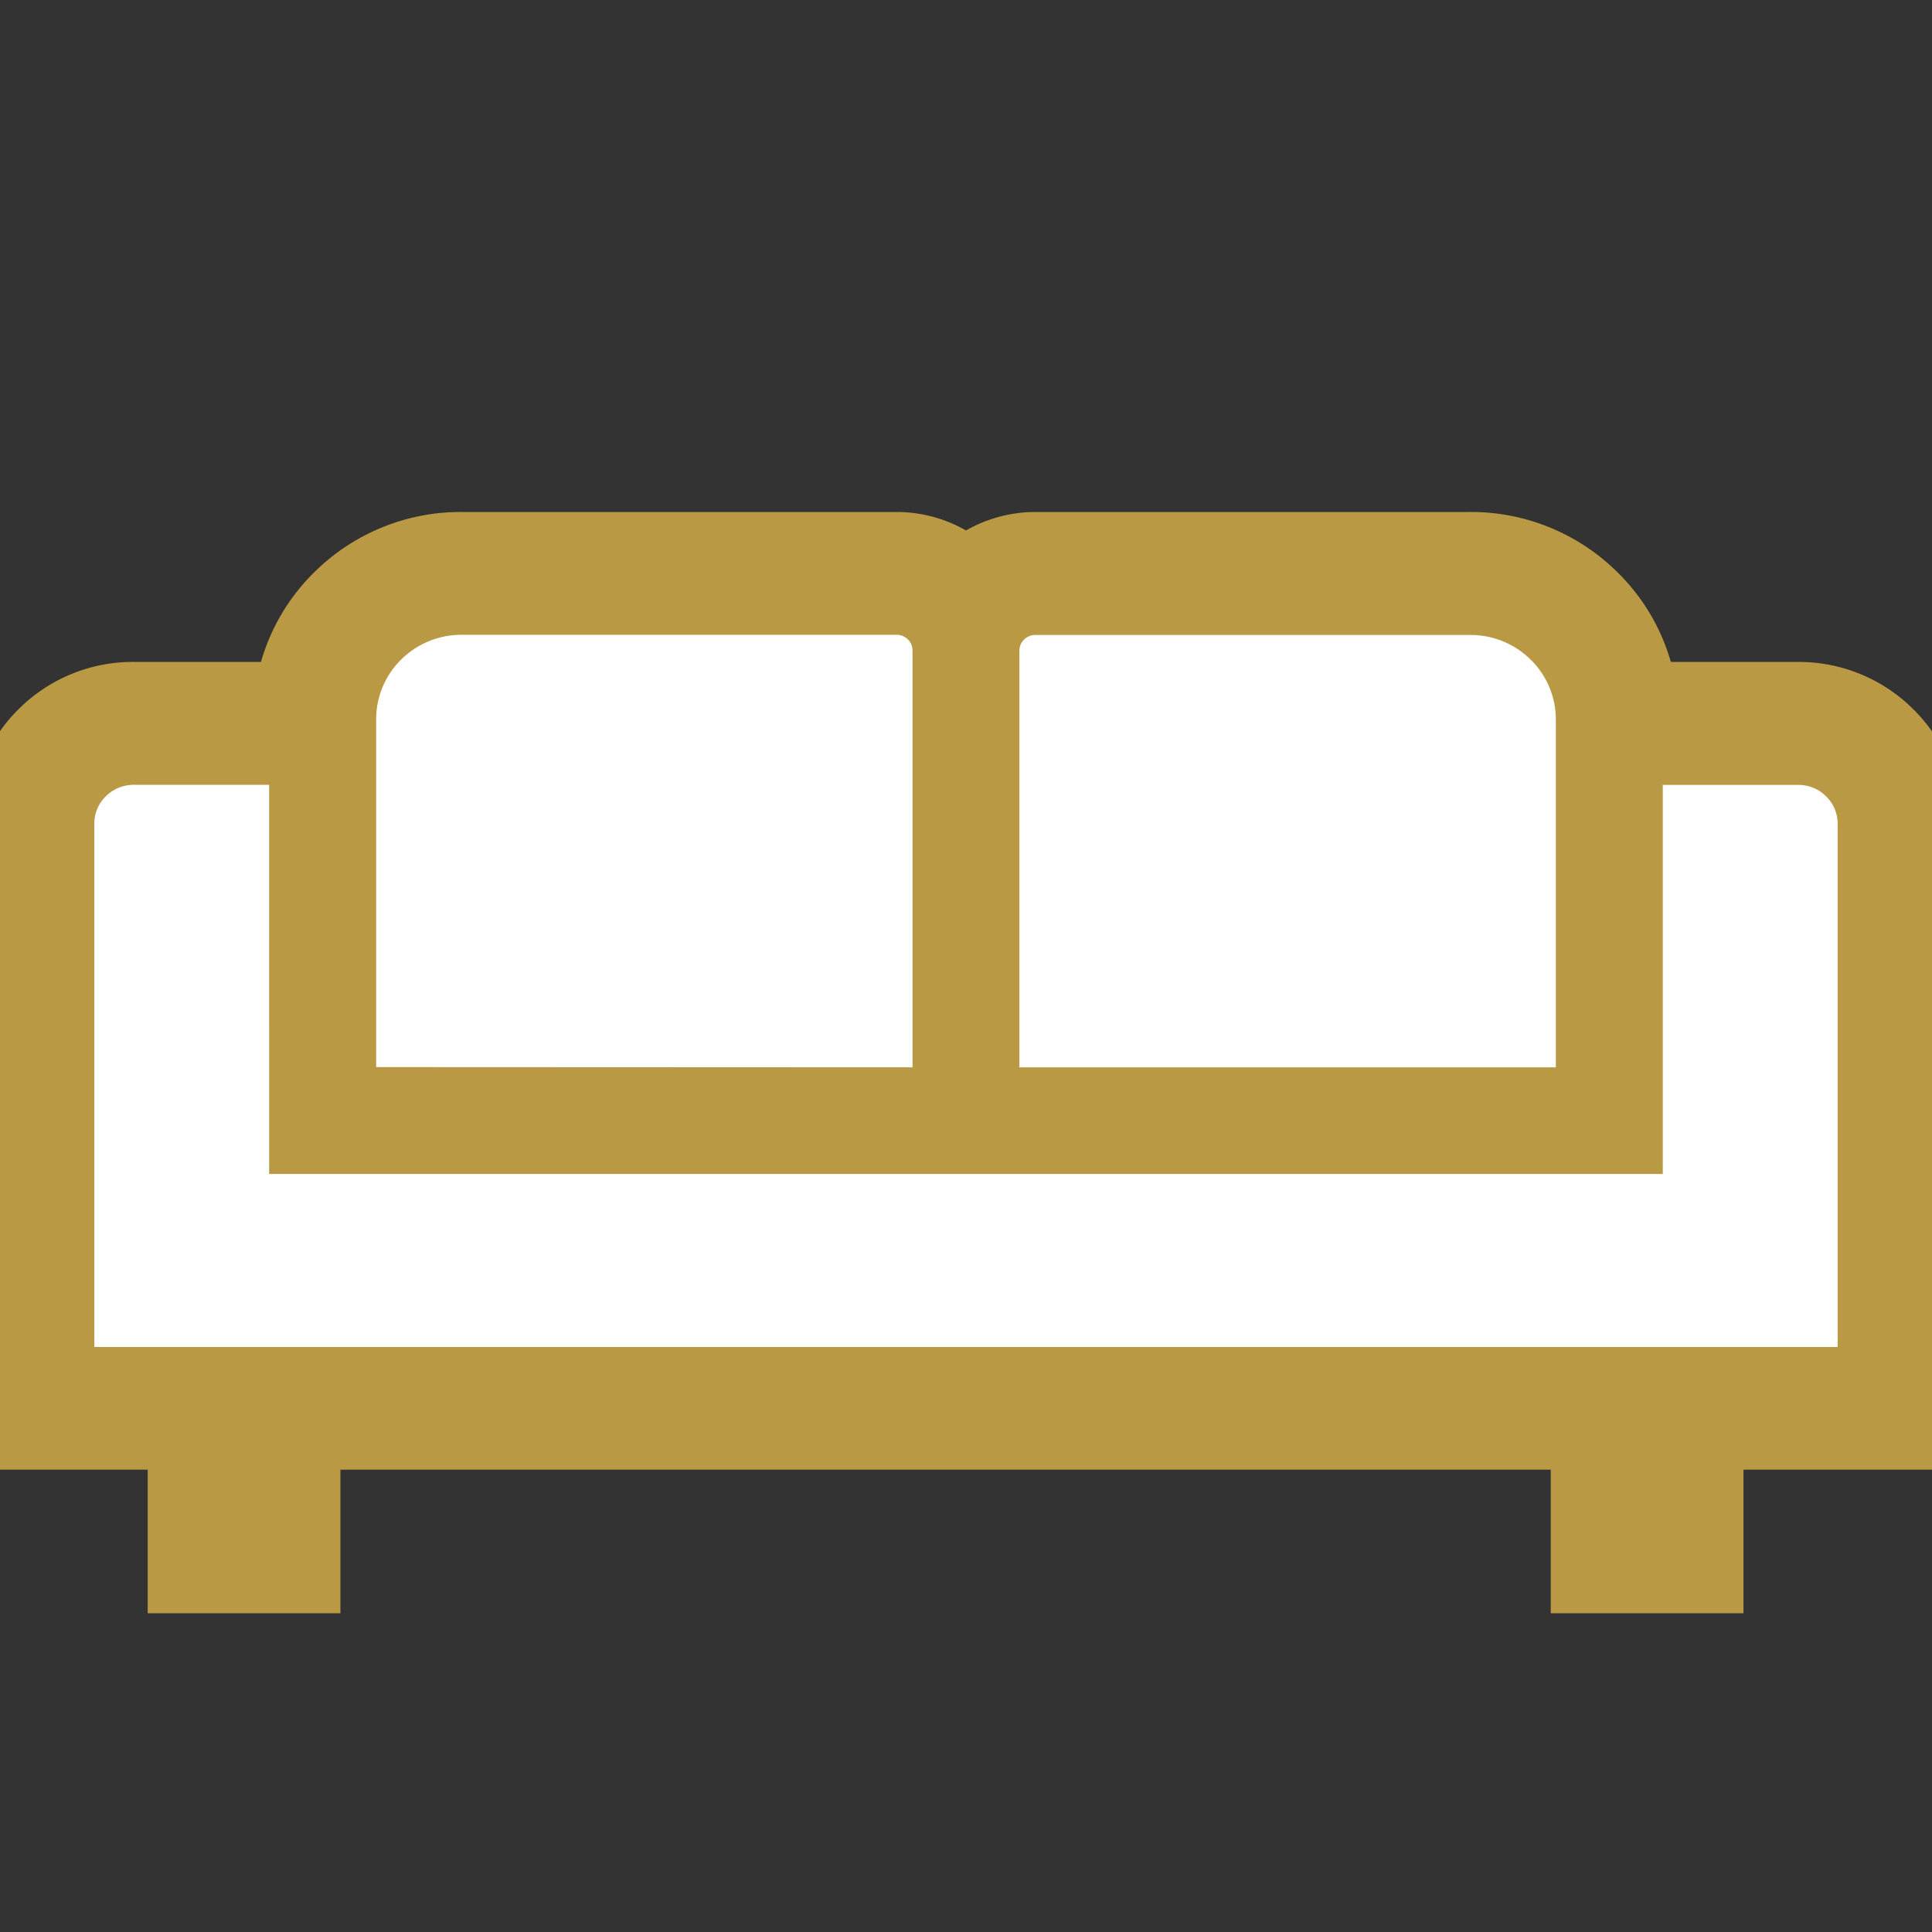
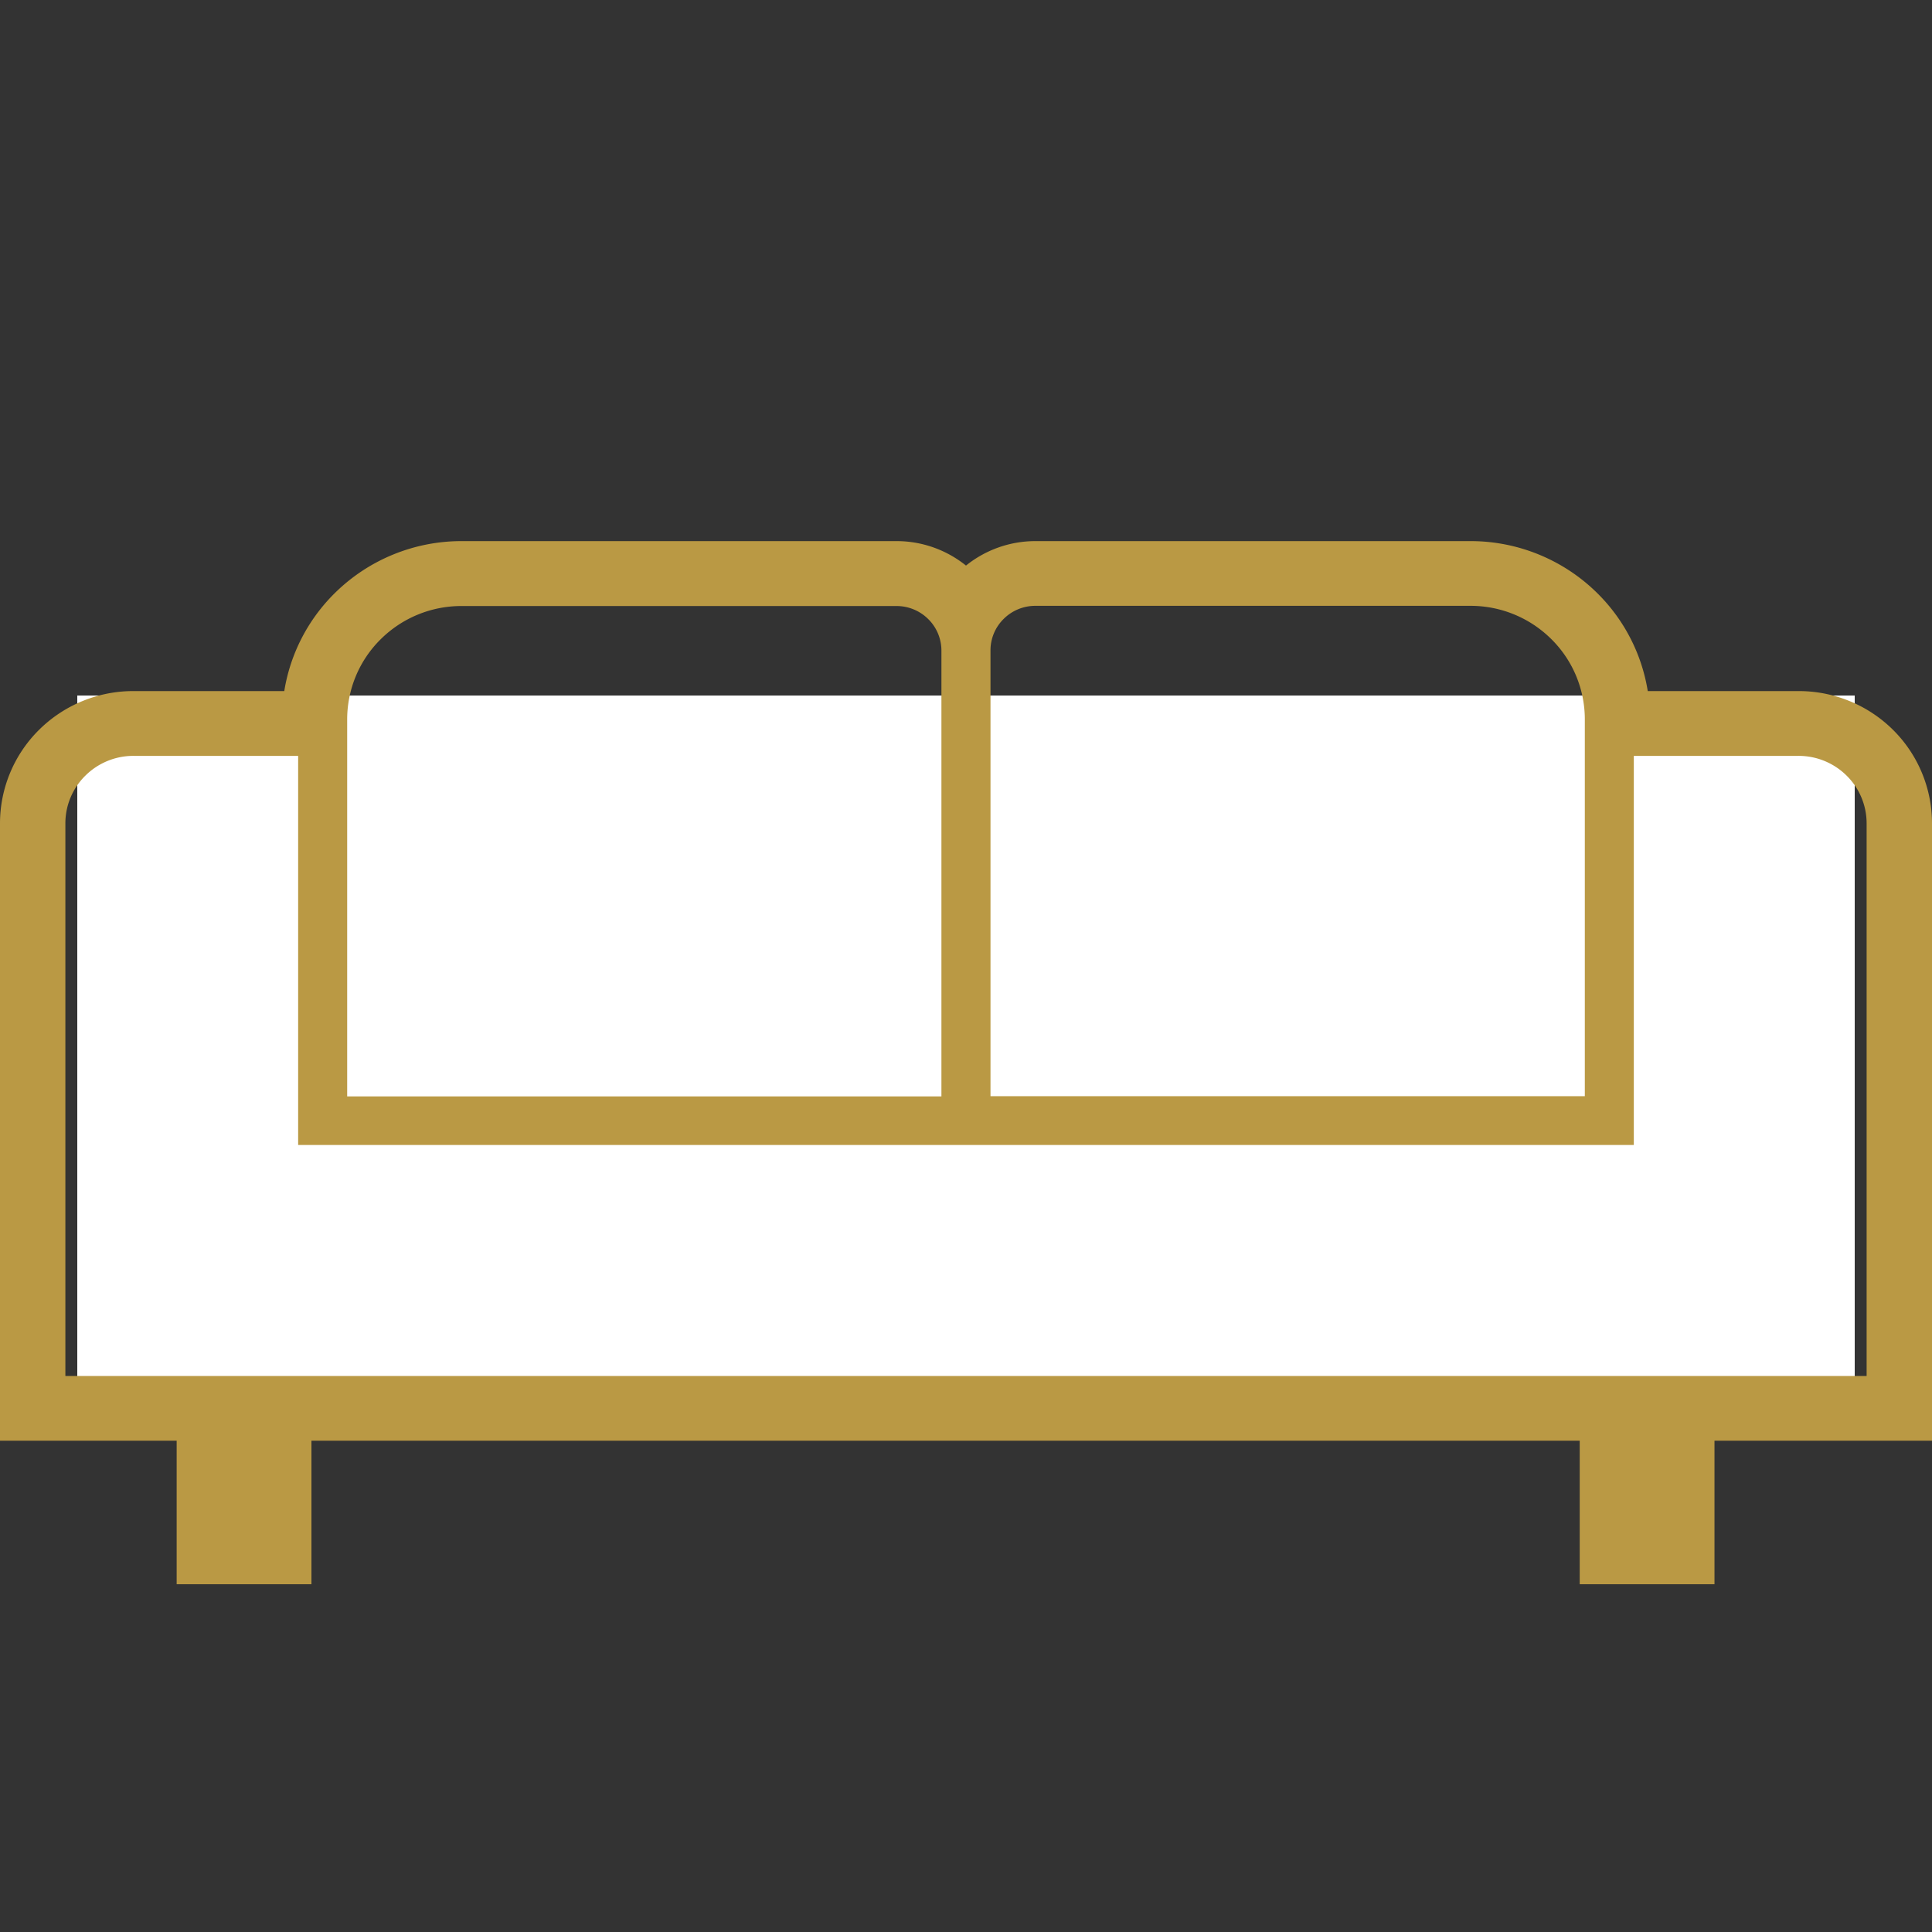
<svg xmlns="http://www.w3.org/2000/svg" width="50" height="50" viewBox="0 0 50 50">
  <rect x="0" y="0" width="50" height="50" fill="#333333" stroke="none" />
  <defs>
    <clipPath id="clip-path">
      <path id="パス_6704" data-name="パス 6704" d="M0,0H50V50H0Z" transform="translate(1592 2705)" fill="#fff" stroke="#707070" stroke-width="1" />
    </clipPath>
  </defs>
  <g id="icon03" transform="translate(-1592 -2705)" clip-path="url(#clip-path)">
    <path id="パス_6702" data-name="パス 6702" d="M0,0H46V18H0Z" transform="translate(1594 2723)" fill="#fff" />
-     <path id="パス_6703" data-name="パス 6703" d="M0,0H32V6H0Z" transform="translate(1601 2721)" fill="#fff" />
    <path id="パス_6684" data-name="パス 6684" d="M48.988,121.563a3.466,3.466,0,0,0-2.444-1h-3.9a4.587,4.587,0,0,0-1.3-2.528,4.661,4.661,0,0,0-3.29-1.353H26.8a2.862,2.862,0,0,0-1.8.633,2.865,2.865,0,0,0-1.8-.633H11.947a4.663,4.663,0,0,0-3.29,1.353,4.586,4.586,0,0,0-1.3,2.528h-3.9a3.462,3.462,0,0,0-2.443,1A3.407,3.407,0,0,0,0,123.986v15.977H4.572v3.715H8.06v-3.715H40.883v3.715h3.488v-3.715H50V123.986A3.409,3.409,0,0,0,48.988,121.563Zm-23.354-2.052a1.14,1.14,0,0,1,.341-.816,1.16,1.16,0,0,1,.823-.338H38.053a2.962,2.962,0,0,1,2.094.86,2.919,2.919,0,0,1,.868,2.078v9.752H25.634ZM8.985,121.3a2.916,2.916,0,0,1,.867-2.078,2.961,2.961,0,0,1,2.094-.86H23.2a1.161,1.161,0,0,1,.823.338,1.146,1.146,0,0,1,.341.816v11.537H8.985V121.3Zm39.323,16.989H1.692v-14.3a1.729,1.729,0,0,1,.516-1.236,1.76,1.76,0,0,1,1.246-.513H7.716v10.07H42.283v-10.07h4.262a1.761,1.761,0,0,1,1.247.513,1.732,1.732,0,0,1,.516,1.236v14.3Z" transform="translate(1592 2602.322)" fill="#ba9944" />
-     <path id="パス_6684_-_アウトライン" data-name="パス 6684 - アウトライン" d="M11.947,115.928H23.2a3.633,3.633,0,0,1,1.8.478,3.632,3.632,0,0,1,1.8-.478H38.053a5.38,5.38,0,0,1,3.818,1.571,5.289,5.289,0,0,1,1.37,2.31h3.3a4.192,4.192,0,0,1,2.972,1.221,4.134,4.134,0,0,1,1.233,2.956v16.727H45.121v3.715H40.133v-3.715H8.81v3.715H3.822v-3.715H-.75V123.986a4.13,4.13,0,0,1,1.234-2.957,4.184,4.184,0,0,1,2.97-1.221h3.3a5.293,5.293,0,0,1,1.37-2.311A5.38,5.38,0,0,1,11.947,115.928ZM25,118.274l-.471-.379a2.125,2.125,0,0,0-1.328-.467H11.947a3.89,3.89,0,0,0-2.762,1.134A3.811,3.811,0,0,0,8.1,120.678l-.1.631H3.454a2.7,2.7,0,0,0-1.914.785,2.642,2.642,0,0,0-.79,1.892v15.227H5.322v3.715H7.31v-3.715H41.633v3.715h1.988v-3.715H49.25V123.986a2.644,2.644,0,0,0-.789-1.891,2.7,2.7,0,0,0-1.916-.786H42l-.1-.63a3.813,3.813,0,0,0-1.086-2.115,3.89,3.89,0,0,0-2.762-1.136H26.8a2.122,2.122,0,0,0-1.328.467Zm-13.054-.668H23.2a1.914,1.914,0,0,1,1.8,1.25,1.916,1.916,0,0,1,1.8-1.25H38.053a3.7,3.7,0,0,1,2.621,1.077,3.664,3.664,0,0,1,1.09,2.611v.192h4.78a2.512,2.512,0,0,1,1.775.73,2.479,2.479,0,0,1,.739,1.769v15.048H.942V123.986a2.475,2.475,0,0,1,.738-1.769,2.507,2.507,0,0,1,1.773-.731H8.235V121.3a3.659,3.659,0,0,1,1.088-2.61A3.707,3.707,0,0,1,11.947,117.607ZM23.616,130.3V119.511a.4.4,0,0,0-.12-.285.412.412,0,0,0-.294-.12H11.947a2.214,2.214,0,0,0-1.567.643,2.168,2.168,0,0,0-.645,1.545v9Zm16.649,0v-9a2.172,2.172,0,0,0-.647-1.547,2.212,2.212,0,0,0-1.565-.642H26.8a.408.408,0,0,0-.3.122.392.392,0,0,0-.118.283V130.3Zm-33.3-7.311H3.454a1.016,1.016,0,0,0-.718.3.974.974,0,0,0-.295.7v13.549H47.558V123.986a.988.988,0,0,0-.3-.7,1.006,1.006,0,0,0-.719-.295H43.033v10.07H6.966Z" transform="translate(1592 2602.322)" fill="#ba9944" />
  </g>
</svg>